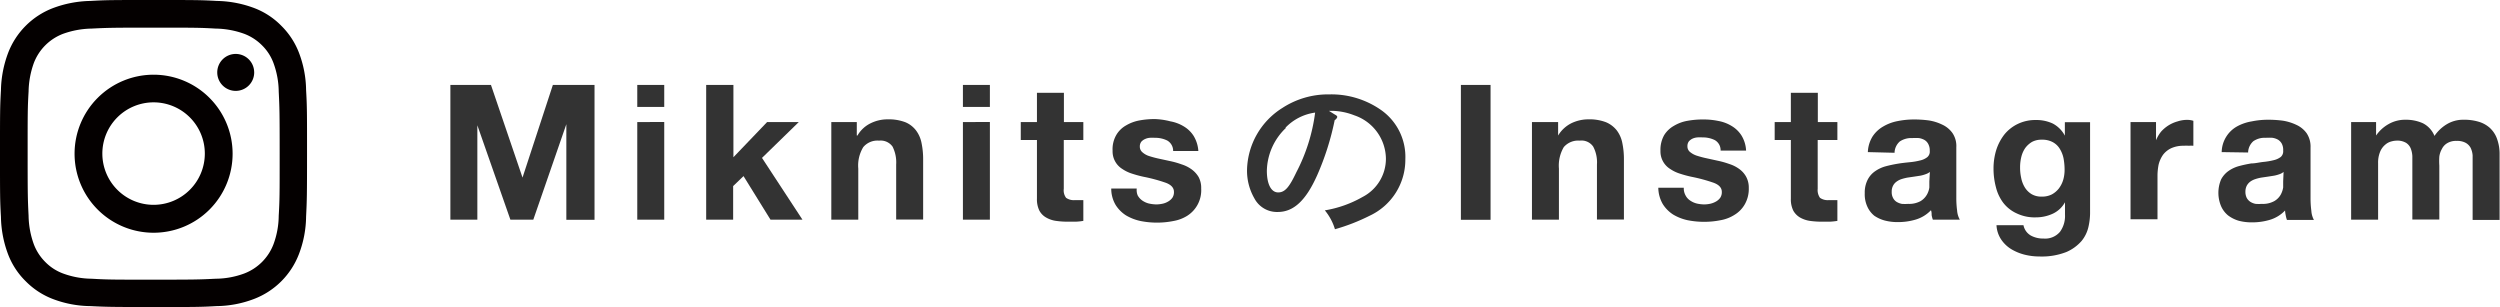
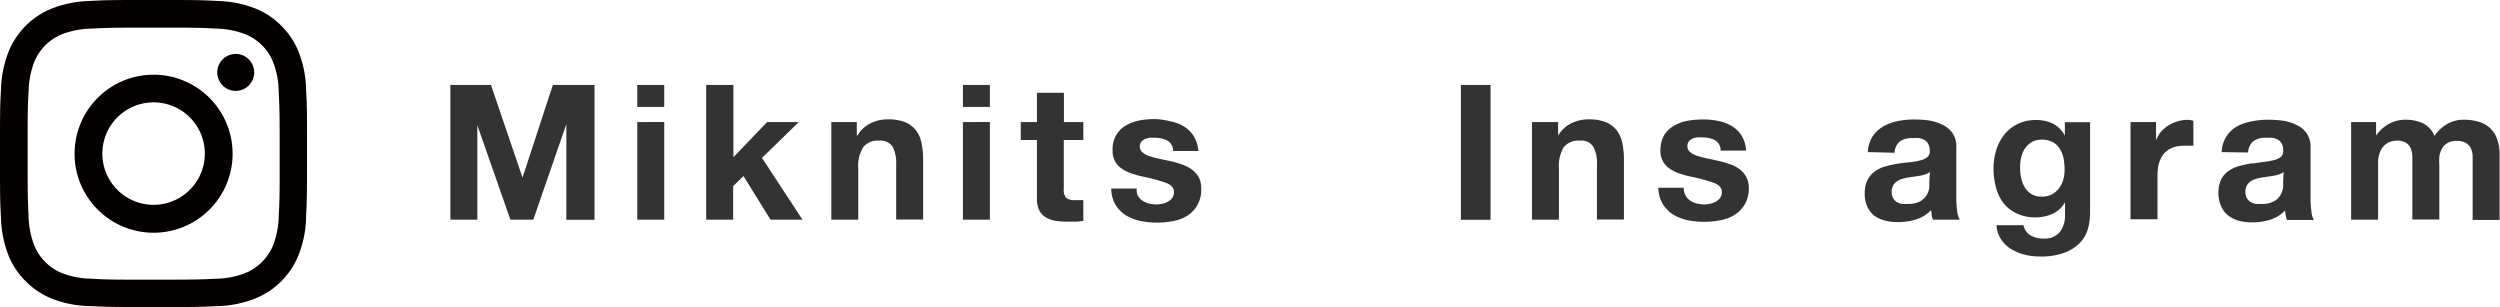
<svg xmlns="http://www.w3.org/2000/svg" viewBox="0 0 185.4 22.79">
  <defs>
    <style>.cls-1{fill:#333;}.cls-2{fill:#040000;}</style>
  </defs>
  <g id="レイヤー_2" data-name="レイヤー 2">
    <g id="デザイン">
      <path class="cls-1" d="M36.41,6.3l2.34,6.87h0L41,6.3h3.09v10H42V9.21h0l-2.45,7.08h-1.7l-2.45-7h0v7h-2V6.3Z" transform="translate(0 0)" />
      <path class="cls-1" d="M47.26,7.93V6.3h2V7.93Zm2,1.12v7.24h-2V9.05Z" transform="translate(0 0)" />
      <path class="cls-1" d="M54.39,6.3v5.36l2.5-2.61h2.35l-2.73,2.66,3,4.58H57.14l-2-3.23-.77.74v2.49h-2V6.3Z" transform="translate(0 0)" />
      <path class="cls-1" d="M63.54,9.05v1h.05a2.28,2.28,0,0,1,1-.92,2.83,2.83,0,0,1,1.23-.28,3.49,3.49,0,0,1,1.31.21,1.92,1.92,0,0,1,.8.61,2.26,2.26,0,0,1,.41.93,5.83,5.83,0,0,1,.12,1.23v4.45h-2V12.2a2.59,2.59,0,0,0-.27-1.33,1.08,1.08,0,0,0-1-.44,1.37,1.37,0,0,0-1.17.48,2.62,2.62,0,0,0-.37,1.59v3.79h-2V9.05Z" transform="translate(0 0)" />
      <path class="cls-1" d="M71.41,7.93V6.3h2V7.93Zm2,1.12v7.24h-2V9.05Z" transform="translate(0 0)" />
      <path class="cls-1" d="M80.34,9.05v1.33H78.89V14a.93.93,0,0,0,.17.67,1,1,0,0,0,.67.17l.32,0,.29,0v1.54a4.18,4.18,0,0,1-.56.06h-.6a5.94,5.94,0,0,1-.87-.06,2,2,0,0,1-.73-.25,1.29,1.29,0,0,1-.5-.51,1.9,1.9,0,0,1-.18-.89V10.38H75.7V9.05h1.2V6.88h2V9.05Z" transform="translate(0 0)" />
      <path class="cls-1" d="M84.37,14.49a1.14,1.14,0,0,0,.34.38,1.51,1.51,0,0,0,.48.22,2.78,2.78,0,0,0,.57.07,2.28,2.28,0,0,0,.44-.05,1.31,1.31,0,0,0,.42-.16,1,1,0,0,0,.32-.28.74.74,0,0,0,.12-.44c0-.3-.2-.52-.59-.67a12,12,0,0,0-1.66-.45,8.19,8.19,0,0,1-.85-.23,2.74,2.74,0,0,1-.73-.35,1.53,1.53,0,0,1-.72-1.35A2.11,2.11,0,0,1,82.79,10a1.93,1.93,0,0,1,.72-.7,3,3,0,0,1,1-.37,6.12,6.12,0,0,1,1.14-.1A5.25,5.25,0,0,1,86.8,9a2.88,2.88,0,0,1,1,.38,2.19,2.19,0,0,1,.72.7,2.47,2.47,0,0,1,.35,1.12H87a.88.88,0,0,0-.44-.78,2,2,0,0,0-.92-.2,2.36,2.36,0,0,0-.37,0,1,1,0,0,0-.35.09.8.8,0,0,0-.28.2.57.57,0,0,0-.11.36.54.54,0,0,0,.2.43,1.38,1.38,0,0,0,.51.28,7.38,7.38,0,0,0,.72.19l.83.18a6.18,6.18,0,0,1,.84.24,2.57,2.57,0,0,1,.74.37,1.9,1.9,0,0,1,.52.57,1.7,1.7,0,0,1,.19.85,2.24,2.24,0,0,1-1,2,2.83,2.83,0,0,1-1.06.41,6.13,6.13,0,0,1-1.21.12,6.26,6.26,0,0,1-1.23-.12,3.58,3.58,0,0,1-1.08-.42,2.49,2.49,0,0,1-.77-.78,2.36,2.36,0,0,1-.32-1.21h1.89A1.07,1.07,0,0,0,84.37,14.49Z" transform="translate(0 0)" />
-       <path class="cls-1" d="M99,8.5c.12.06.17.12.17.17s-.07.17-.19.24A19.91,19.91,0,0,1,97.68,13c-.83,1.86-1.74,2.72-2.92,2.72a1.89,1.89,0,0,1-1.73-1,4.11,4.11,0,0,1-.55-2.14A5.56,5.56,0,0,1,95.11,8,6.21,6.21,0,0,1,98.6,7a6.42,6.42,0,0,1,3.85,1.18,4.24,4.24,0,0,1,1.77,3.63A4.58,4.58,0,0,1,101.57,16,14.42,14.42,0,0,1,99,17a4,4,0,0,0-.75-1.4,8.36,8.36,0,0,0,2.81-1,3.19,3.19,0,0,0,1.72-2.82,3.44,3.44,0,0,0-2.35-3.23,4.76,4.76,0,0,0-1.6-.33h-.28Zm-3.65,1a4.51,4.51,0,0,0-1.4,3.16c0,1,.32,1.61.84,1.61s.84-.43,1.34-1.48a13.17,13.17,0,0,0,1.4-4.44A3.73,3.73,0,0,0,95.34,9.46Z" transform="translate(0 0)" />
      <path class="cls-1" d="M110.54,6.3v10h-2.2V6.3Z" transform="translate(0 0)" />
      <path class="cls-1" d="M115.55,9.05v1h0a2.4,2.4,0,0,1,1-.92,2.91,2.91,0,0,1,1.24-.28,3.43,3.43,0,0,1,1.3.21,2,2,0,0,1,.81.61,2.26,2.26,0,0,1,.41.93,5.83,5.83,0,0,1,.12,1.23v4.45h-2V12.2a2.48,2.48,0,0,0-.28-1.33,1.05,1.05,0,0,0-1-.44,1.4,1.4,0,0,0-1.18.48,2.7,2.7,0,0,0-.36,1.59v3.79h-2V9.05Z" transform="translate(0 0)" />
      <path class="cls-1" d="M125,14.49a1,1,0,0,0,.34.38,1.51,1.51,0,0,0,.48.22,2.62,2.62,0,0,0,.57.07,2.28,2.28,0,0,0,.44-.05,1.52,1.52,0,0,0,.42-.16,1,1,0,0,0,.32-.28.74.74,0,0,0,.12-.44c0-.3-.2-.52-.59-.67a12,12,0,0,0-1.66-.45,8.19,8.19,0,0,1-.85-.23,2.74,2.74,0,0,1-.73-.35,1.53,1.53,0,0,1-.72-1.35,2.2,2.2,0,0,1,.27-1.15,2,2,0,0,1,.73-.7,2.92,2.92,0,0,1,1-.37,6.3,6.3,0,0,1,1.15-.1,5.38,5.38,0,0,1,1.14.11,2.88,2.88,0,0,1,1,.38,2.19,2.19,0,0,1,.72.7,2.35,2.35,0,0,1,.34,1.12h-1.89a.86.86,0,0,0-.43-.78,2,2,0,0,0-.92-.2,2.36,2.36,0,0,0-.37,0,1.06,1.06,0,0,0-.36.09.86.86,0,0,0-.27.2.57.57,0,0,0-.11.36.53.53,0,0,0,.19.43,1.52,1.52,0,0,0,.52.28,7.38,7.38,0,0,0,.72.19l.82.18a6.32,6.32,0,0,1,.85.24,2.57,2.57,0,0,1,.74.37,1.75,1.75,0,0,1,.51.57,1.7,1.7,0,0,1,.2.85,2.3,2.3,0,0,1-.29,1.19,2.16,2.16,0,0,1-.75.78,2.85,2.85,0,0,1-1.05.41,6.16,6.16,0,0,1-1.22.12,6.26,6.26,0,0,1-1.23-.12,3.52,3.52,0,0,1-1.07-.42,2.49,2.49,0,0,1-.77-.78,2.46,2.46,0,0,1-.33-1.21h1.89A1.07,1.07,0,0,0,125,14.49Z" transform="translate(0 0)" />
-       <path class="cls-1" d="M136.26,9.05v1.33H134.8V14a1,1,0,0,0,.17.67,1,1,0,0,0,.67.17l.32,0,.3,0v1.54a4.58,4.58,0,0,1-.56.06h-.6a6.09,6.09,0,0,1-.88-.06,2.1,2.1,0,0,1-.73-.25,1.36,1.36,0,0,1-.5-.51,1.9,1.9,0,0,1-.18-.89V10.38h-1.2V9.05h1.2V6.88h2V9.05Z" transform="translate(0 0)" />
      <path class="cls-1" d="M138.52,11.28a2.37,2.37,0,0,1,.35-1.16,2.33,2.33,0,0,1,.79-.74,3.34,3.34,0,0,1,1.07-.4,6.11,6.11,0,0,1,1.2-.12,8.23,8.23,0,0,1,1.1.07,3.48,3.48,0,0,1,1,.31,1.92,1.92,0,0,1,.76.62,1.71,1.71,0,0,1,.29,1.06v3.76a7.07,7.07,0,0,0,.06.94,1.61,1.61,0,0,0,.2.67h-2a1.89,1.89,0,0,1-.09-.34c0-.12,0-.24-.05-.36a2.57,2.57,0,0,1-1.12.69,4.53,4.53,0,0,1-1.32.19,3.71,3.71,0,0,1-1-.12A2.54,2.54,0,0,1,139,16a1.85,1.85,0,0,1-.52-.68,2.19,2.19,0,0,1-.19-1,2.08,2.08,0,0,1,.22-1,1.71,1.71,0,0,1,.56-.63,2.53,2.53,0,0,1,.78-.36c.3-.08.59-.14.89-.19s.59-.08.88-.11a4.92,4.92,0,0,0,.77-.13,1.31,1.31,0,0,0,.53-.24.53.53,0,0,0,.19-.47,1,1,0,0,0-.11-.51.74.74,0,0,0-.28-.3,1.24,1.24,0,0,0-.41-.14,3.68,3.68,0,0,0-.49,0,1.53,1.53,0,0,0-.93.25,1.15,1.15,0,0,0-.39.84Zm4.6,1.47a1,1,0,0,1-.32.17,2.34,2.34,0,0,1-.4.11l-.46.07-.48.07a4,4,0,0,0-.44.11,1.29,1.29,0,0,0-.37.19.83.83,0,0,0-.26.3.92.92,0,0,0-.1.46.88.88,0,0,0,.1.45.73.73,0,0,0,.26.29,1.22,1.22,0,0,0,.39.15,3.57,3.57,0,0,0,.47,0,1.78,1.78,0,0,0,.91-.2,1.32,1.32,0,0,0,.47-.47,1.45,1.45,0,0,0,.19-.55c0-.19,0-.34,0-.45Z" transform="translate(0 0)" />
      <path class="cls-1" d="M154.88,16.82a2.51,2.51,0,0,1-.51,1.05,3.15,3.15,0,0,1-1.13.82,5,5,0,0,1-2,.33,4.49,4.49,0,0,1-1.08-.13,3.63,3.63,0,0,1-1-.41,2.41,2.41,0,0,1-.76-.73,2.08,2.08,0,0,1-.34-1.05h2a1.14,1.14,0,0,0,.55.77,1.89,1.89,0,0,0,.94.22,1.44,1.44,0,0,0,1.22-.5,2,2,0,0,0,.37-1.28V15h0a2,2,0,0,1-.91.85,3,3,0,0,1-1.26.27,3.07,3.07,0,0,1-1.4-.29,2.63,2.63,0,0,1-1-.78,3.19,3.19,0,0,1-.55-1.16,5.34,5.34,0,0,1-.18-1.41,4.64,4.64,0,0,1,.2-1.35,3.7,3.7,0,0,1,.6-1.15,2.89,2.89,0,0,1,1-.79,3,3,0,0,1,1.34-.29,2.88,2.88,0,0,1,1.25.26,2.16,2.16,0,0,1,.9.9h0v-1H155v6.78A4.74,4.74,0,0,1,154.88,16.82Zm-2.72-2.4a1.67,1.67,0,0,0,.53-.45,2,2,0,0,0,.32-.64,2.66,2.66,0,0,0,.1-.75,4.63,4.63,0,0,0-.08-.85,2.19,2.19,0,0,0-.28-.7,1.36,1.36,0,0,0-.52-.49,1.62,1.62,0,0,0-.81-.18,1.47,1.47,0,0,0-.72.16,1.72,1.72,0,0,0-.51.46,2,2,0,0,0-.29.66,3.19,3.19,0,0,0-.09.77,3.44,3.44,0,0,0,.08.78,2.11,2.11,0,0,0,.26.69,1.52,1.52,0,0,0,.5.51,1.4,1.4,0,0,0,.77.19A1.58,1.58,0,0,0,152.16,14.42Z" transform="translate(0 0)" />
      <path class="cls-1" d="M159.89,9.05V10.4h0a2.67,2.67,0,0,1,.37-.63A2.55,2.55,0,0,1,161.5,9a2.23,2.23,0,0,1,.73-.11,1.42,1.42,0,0,1,.43.07v1.85a2.27,2.27,0,0,0-.34,0,2.36,2.36,0,0,0-.37,0,2.17,2.17,0,0,0-.93.18,1.64,1.64,0,0,0-.61.49,2.17,2.17,0,0,0-.33.74A4.32,4.32,0,0,0,160,13v3.26h-2V9.05Z" transform="translate(0 0)" />
      <path class="cls-1" d="M164.76,11.28a2.23,2.23,0,0,1,1.13-1.9A3.4,3.4,0,0,1,167,9a5.93,5.93,0,0,1,1.19-.12,8.27,8.27,0,0,1,1.11.07,3.68,3.68,0,0,1,1,.31,1.92,1.92,0,0,1,.76.62,1.78,1.78,0,0,1,.29,1.06v3.76a7.07,7.07,0,0,0,.06.94,1.63,1.63,0,0,0,.19.67h-2a1.89,1.89,0,0,1-.09-.34,2.23,2.23,0,0,1-.05-.36,2.57,2.57,0,0,1-1.12.69,4.53,4.53,0,0,1-1.32.19,3.79,3.79,0,0,1-1-.12,2.48,2.48,0,0,1-.78-.39,1.85,1.85,0,0,1-.52-.68,2.55,2.55,0,0,1,0-2,1.81,1.81,0,0,1,.56-.63,2.48,2.48,0,0,1,.79-.36,8.79,8.79,0,0,1,.89-.19c.29,0,.59-.08.88-.11a5.13,5.13,0,0,0,.77-.13,1.37,1.37,0,0,0,.53-.24.55.55,0,0,0,.18-.47,1,1,0,0,0-.1-.51.81.81,0,0,0-.28-.3,1.24,1.24,0,0,0-.41-.14,3.84,3.84,0,0,0-.5,0,1.48,1.48,0,0,0-.92.25,1.15,1.15,0,0,0-.39.84Zm4.59,1.47a.92.92,0,0,1-.31.17,2.45,2.45,0,0,1-.41.11l-.45.07-.48.07a3.15,3.15,0,0,0-.44.11,1.35,1.35,0,0,0-.38.19.94.94,0,0,0-.26.3,1,1,0,0,0-.1.46,1,1,0,0,0,.1.45.84.84,0,0,0,.27.29,1.13,1.13,0,0,0,.39.15,3.42,3.42,0,0,0,.46,0,1.75,1.75,0,0,0,.91-.2,1.28,1.28,0,0,0,.48-.47,1.64,1.64,0,0,0,.19-.55q0-.28,0-.45Z" transform="translate(0 0)" />
      <path class="cls-1" d="M176.21,9.05v1h0a2.78,2.78,0,0,1,.95-.86,2.48,2.48,0,0,1,1.26-.31,3.05,3.05,0,0,1,1.26.26,1.81,1.81,0,0,1,.86.94,2.92,2.92,0,0,1,.87-.84,2.36,2.36,0,0,1,1.31-.36,3.69,3.69,0,0,1,1.07.14,2.14,2.14,0,0,1,.84.45,2,2,0,0,1,.54.8,3.27,3.27,0,0,1,.2,1.2v4.84h-2v-4.1q0-.36,0-.69a1.59,1.59,0,0,0-.15-.56.94.94,0,0,0-.37-.37,1.31,1.31,0,0,0-.67-.14,1.25,1.25,0,0,0-.68.16,1,1,0,0,0-.4.42,1.6,1.6,0,0,0-.2.58,5,5,0,0,0,0,.67v4h-2V12.23c0-.21,0-.43,0-.64a1.81,1.81,0,0,0-.12-.58.9.9,0,0,0-.35-.42,1.28,1.28,0,0,0-.72-.16,1.55,1.55,0,0,0-.37.06,1.1,1.1,0,0,0-.45.24,1.33,1.33,0,0,0-.37.5,2.09,2.09,0,0,0-.16.86v4.2h-2V9.05Z" transform="translate(0 0)" />
      <path class="cls-2" d="M11.4,0C8.3,0,7.91,0,6.7.07A8.29,8.29,0,0,0,3.93.6,5.77,5.77,0,0,0,.6,3.93,8.29,8.29,0,0,0,.07,6.7C0,7.91,0,8.3,0,11.4s0,3.48.07,4.69A8.23,8.23,0,0,0,.6,18.86a5.57,5.57,0,0,0,1.31,2,5.66,5.66,0,0,0,2,1.31,8,8,0,0,0,2.77.53c1.21.06,1.6.07,4.7.07s3.48,0,4.69-.07a8,8,0,0,0,2.77-.53,5.77,5.77,0,0,0,3.33-3.33,8,8,0,0,0,.53-2.77c.06-1.21.07-1.6.07-4.69s0-3.49-.07-4.7a8,8,0,0,0-.53-2.77,5.66,5.66,0,0,0-1.31-2,5.57,5.57,0,0,0-2-1.31A8.23,8.23,0,0,0,16.09.07C14.88,0,14.49,0,11.4,0Zm0,2.05c3,0,3.4,0,4.6.07a6.49,6.49,0,0,1,2.12.39,3.71,3.71,0,0,1,1.31.85,3.58,3.58,0,0,1,.85,1.31,6.29,6.29,0,0,1,.39,2.12c.06,1.2.07,1.56.07,4.61s0,3.4-.07,4.6a6.23,6.23,0,0,1-.39,2.12,3.75,3.75,0,0,1-2.16,2.16,6.23,6.23,0,0,1-2.12.39c-1.2.06-1.56.07-4.6.07s-3.41,0-4.61-.07a6.29,6.29,0,0,1-2.12-.39,3.58,3.58,0,0,1-1.31-.85,3.71,3.71,0,0,1-.85-1.31A6.49,6.49,0,0,1,2.12,16c-.06-1.2-.07-1.56-.07-4.6s0-3.41.07-4.61a6.56,6.56,0,0,1,.39-2.12A3.75,3.75,0,0,1,4.67,2.51a6.56,6.56,0,0,1,2.12-.39c1.2-.06,1.56-.07,4.61-.07" transform="translate(0 0)" />
      <path class="cls-2" d="M11.4,15.19a3.8,3.8,0,1,1,3.79-3.79,3.8,3.8,0,0,1-3.79,3.79Zm0-9.65a5.86,5.86,0,1,0,5.85,5.86A5.86,5.86,0,0,0,11.4,5.54Z" transform="translate(0 0)" />
      <path class="cls-2" d="M18.85,5.31A1.37,1.37,0,1,1,17.48,4a1.37,1.37,0,0,1,1.37,1.36Z" transform="translate(0 0)" />
    </g>
  </g>
</svg>